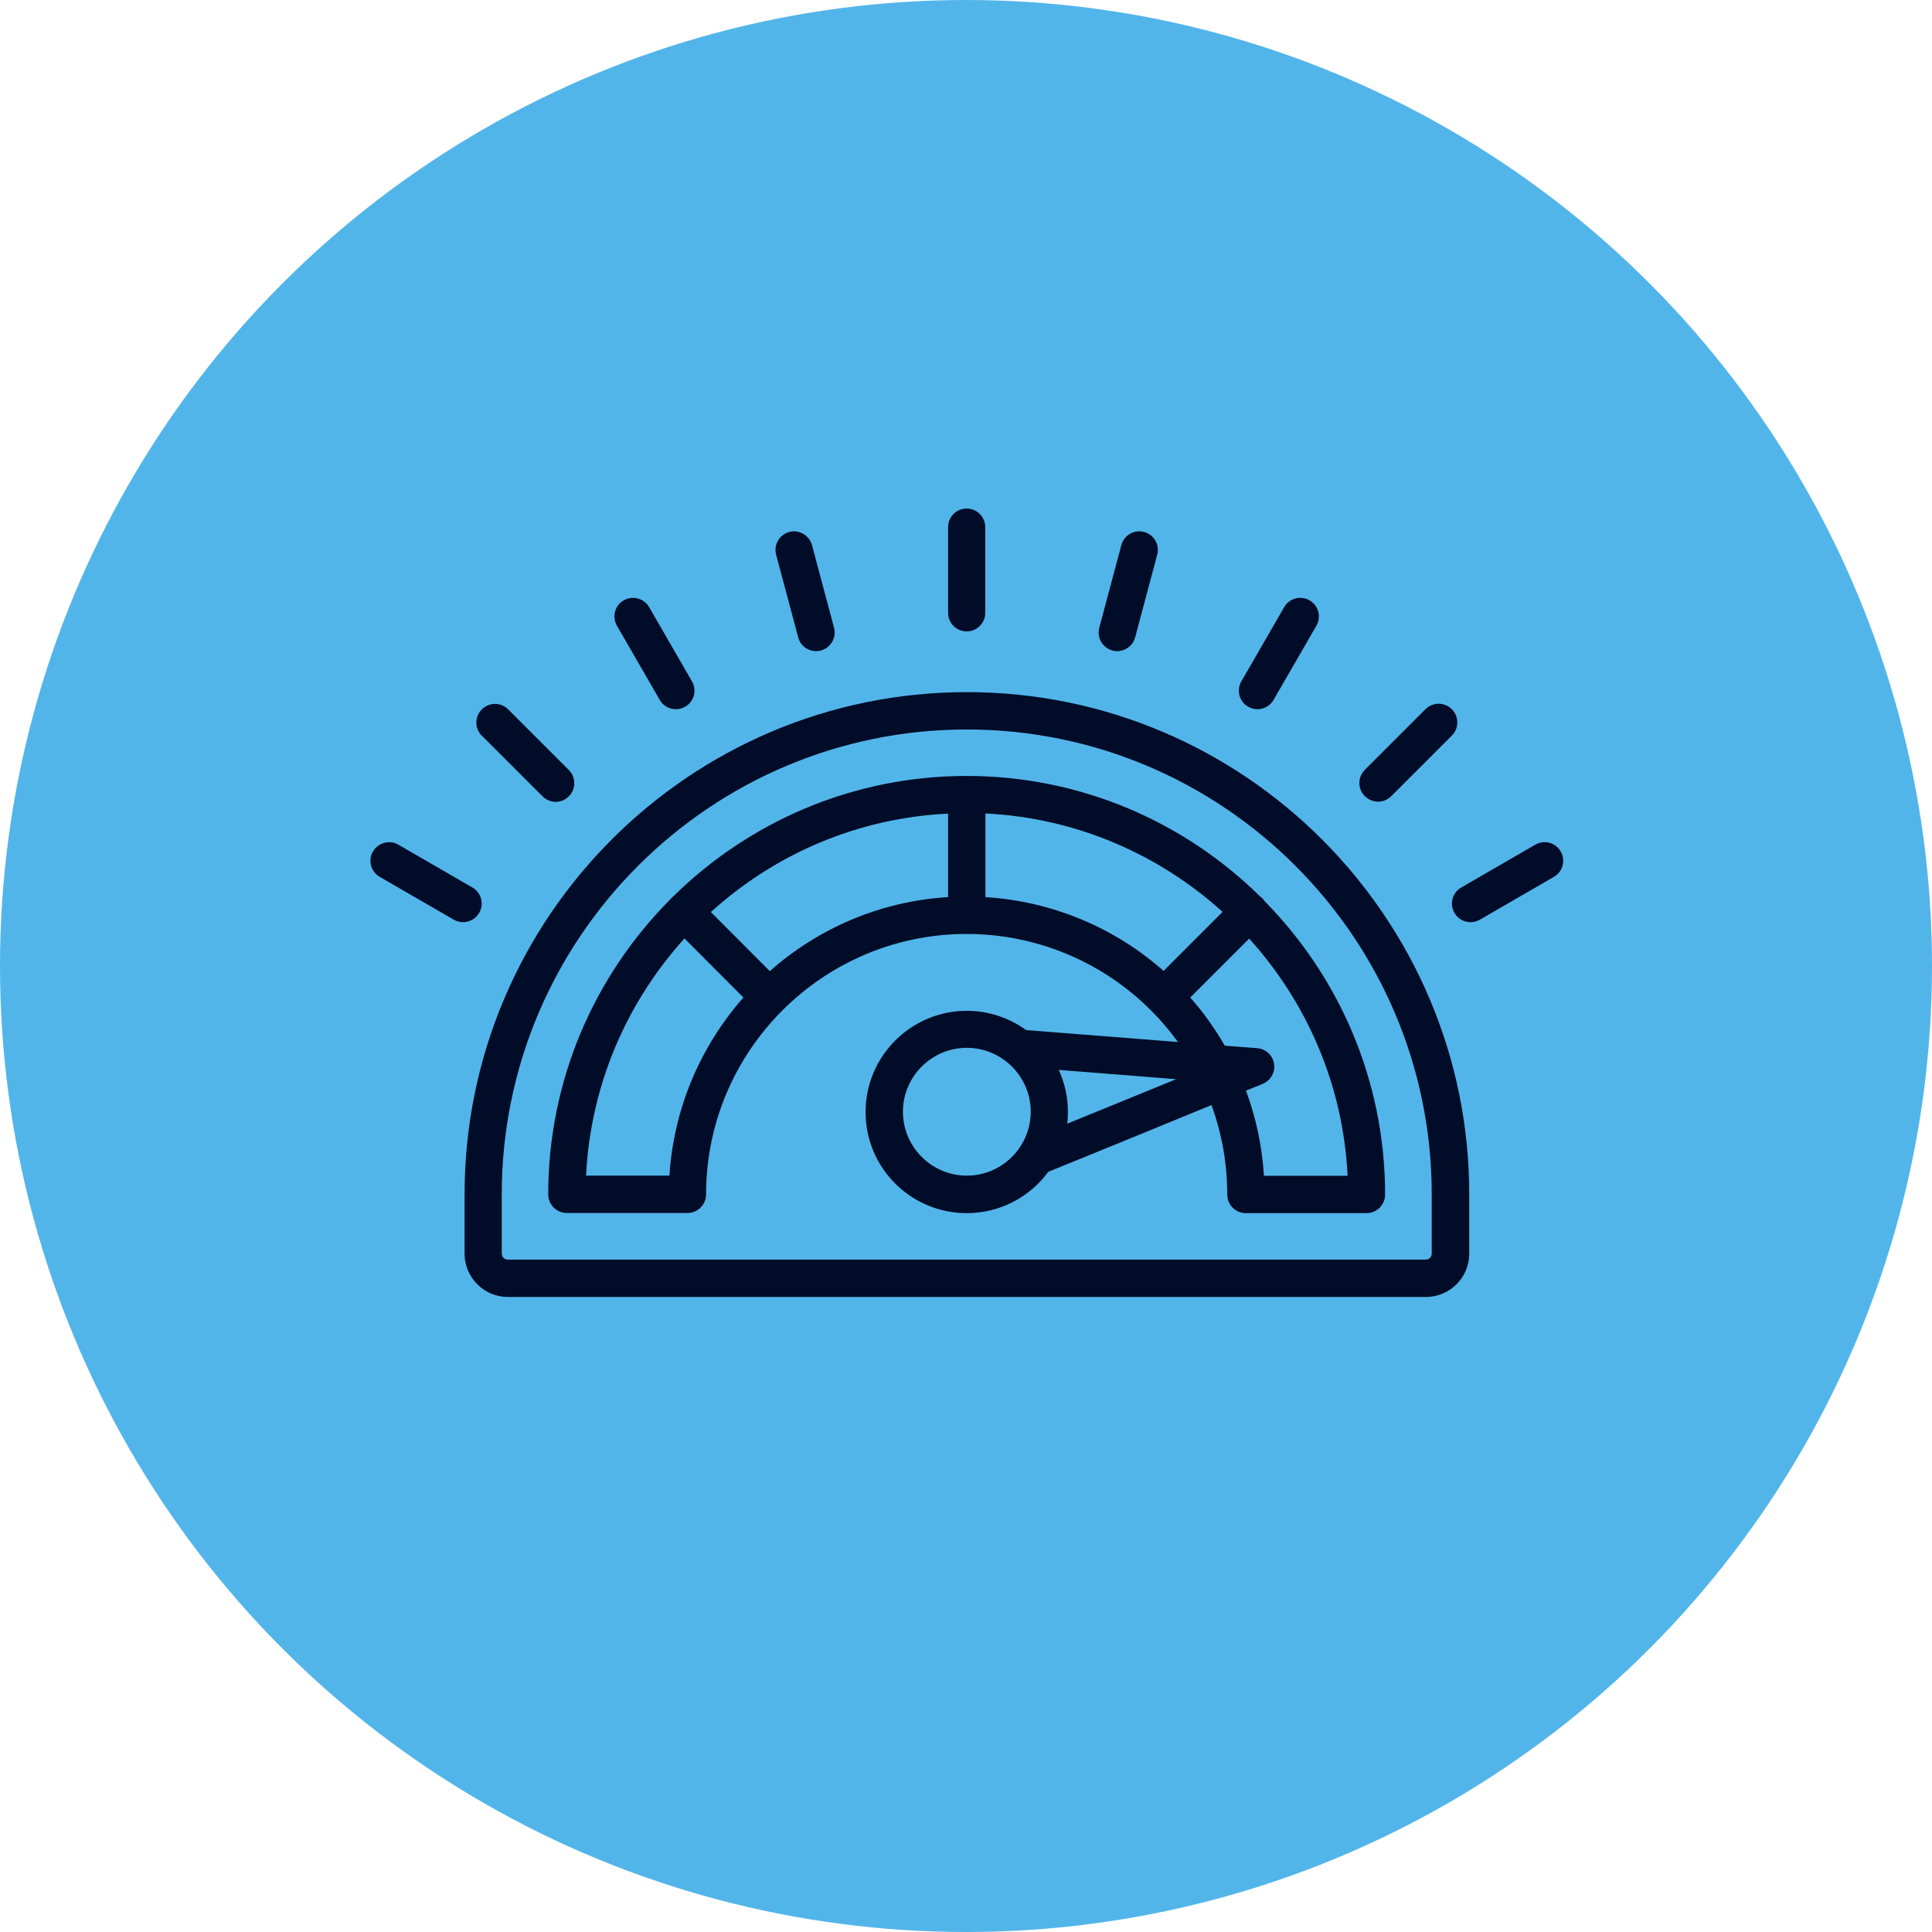
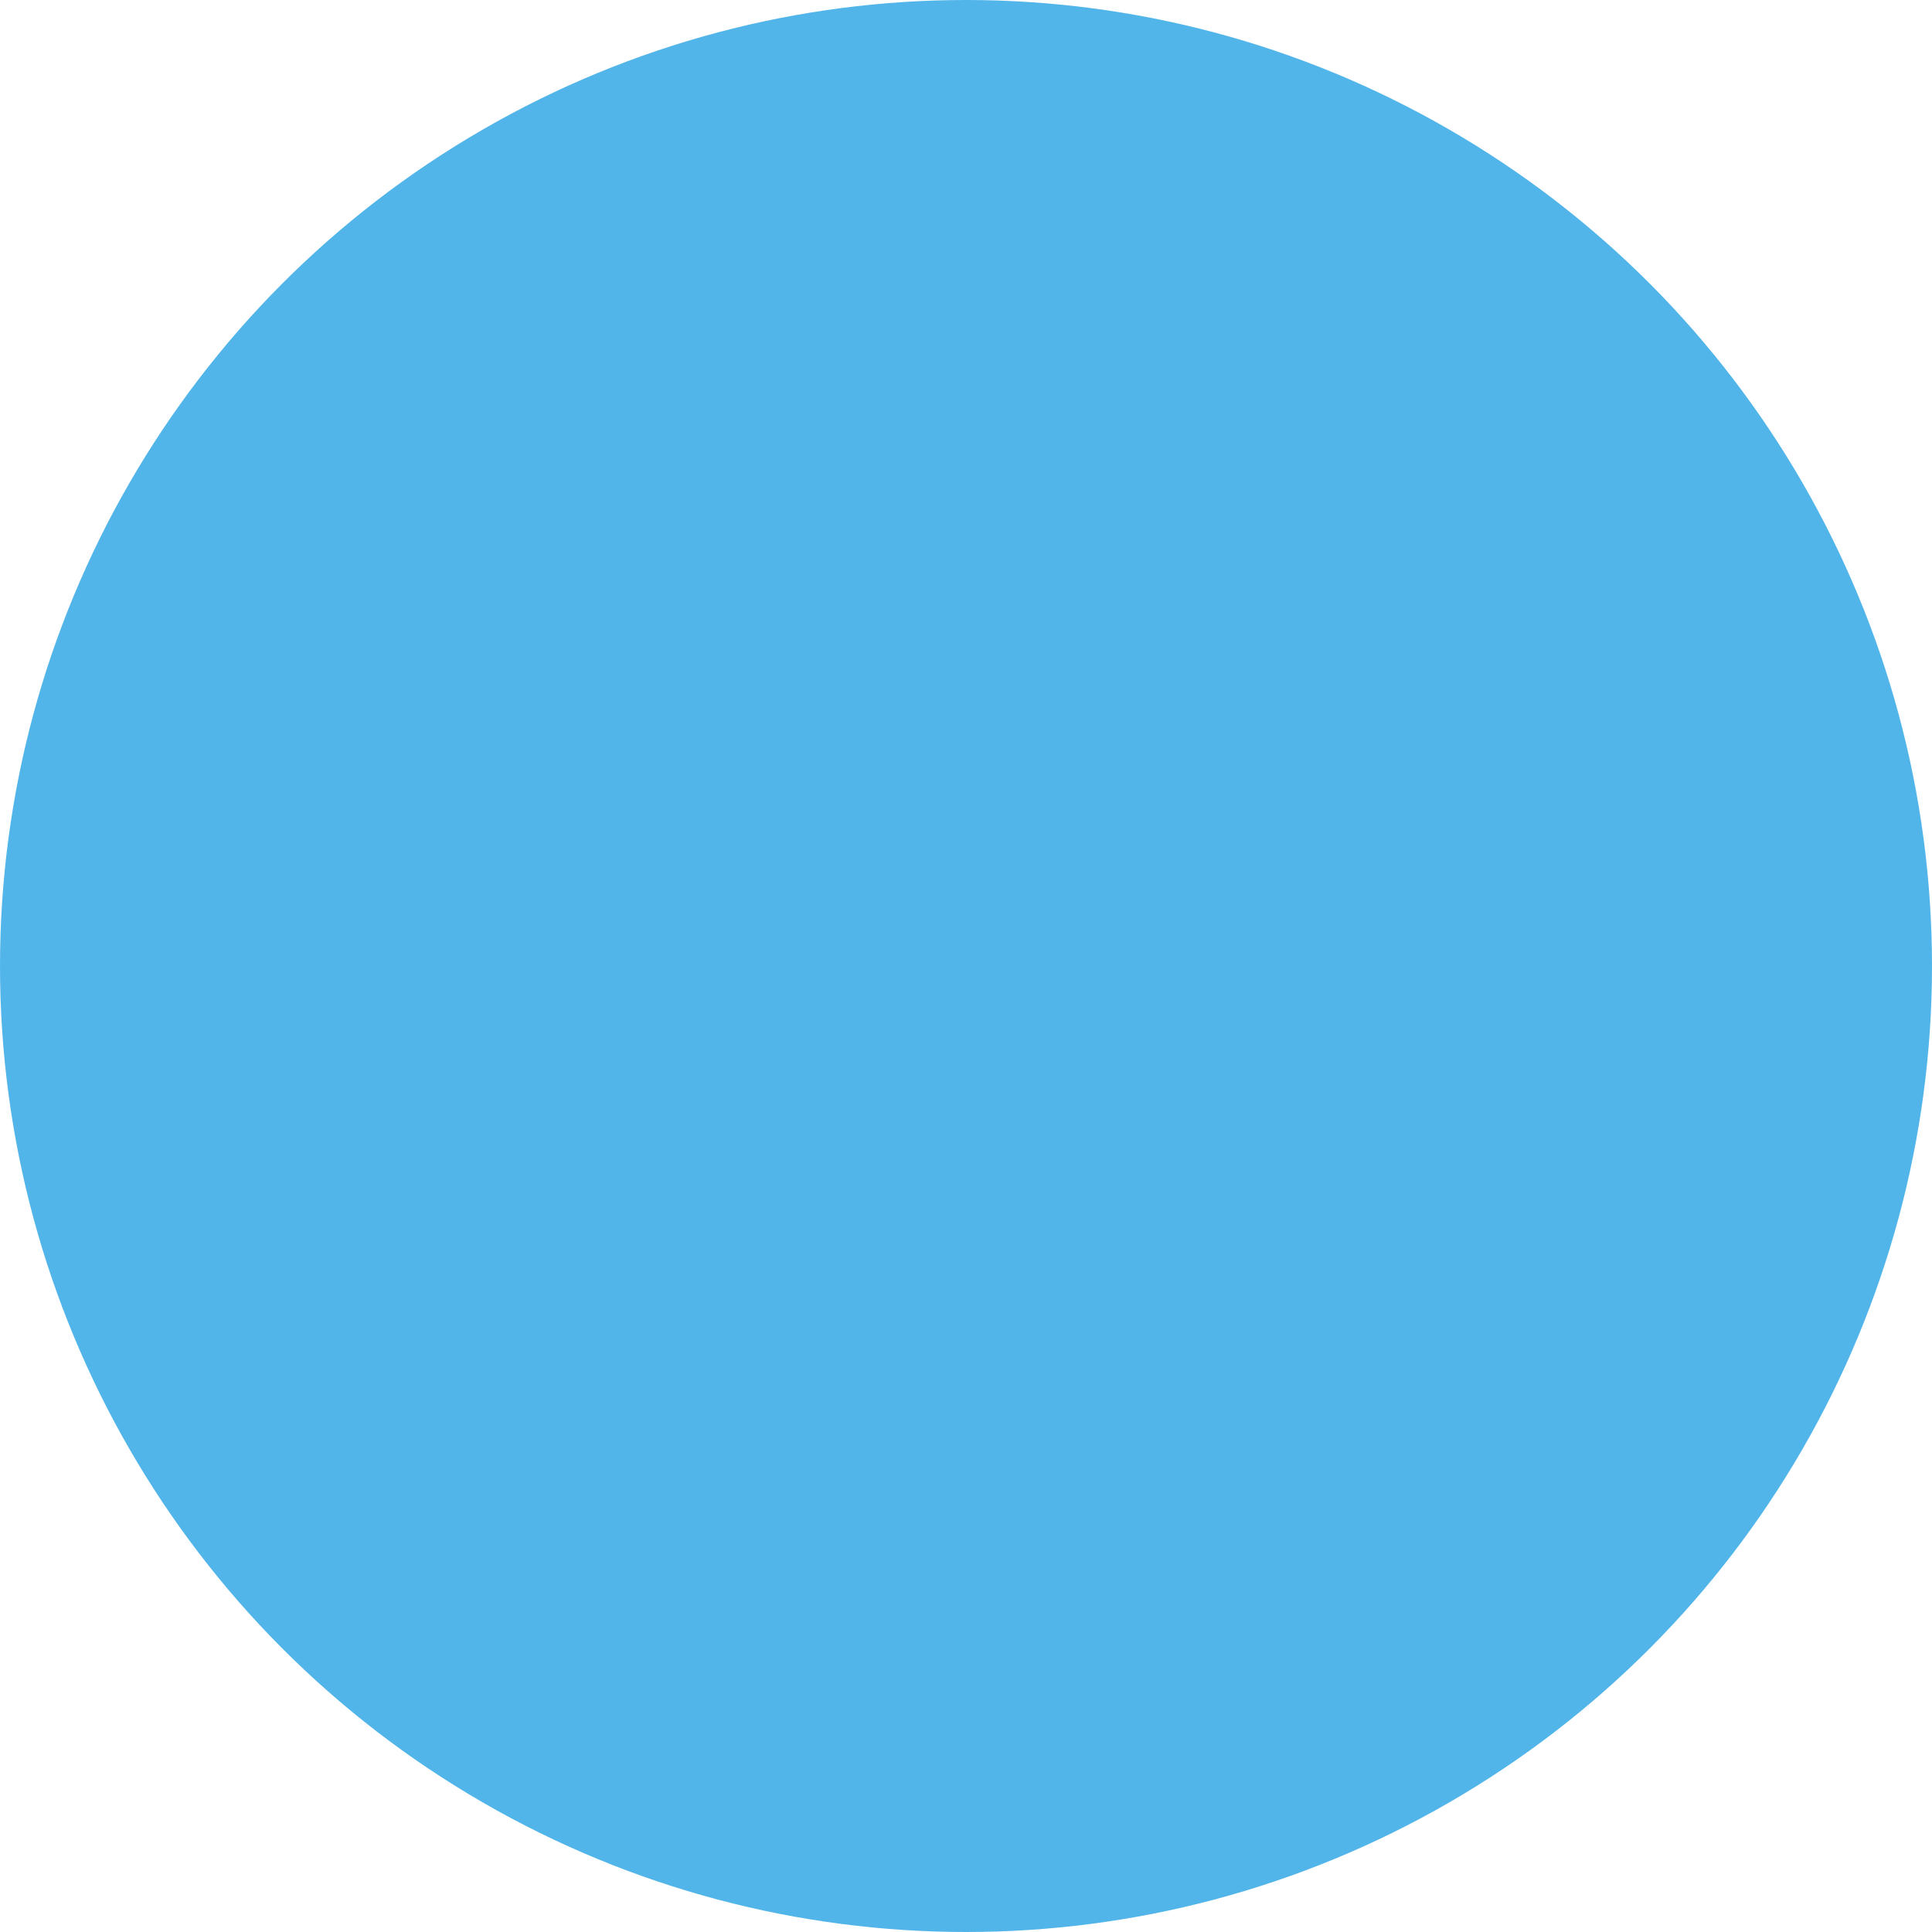
<svg xmlns="http://www.w3.org/2000/svg" id="Capa_1" data-name="Capa 1" viewBox="0 0 116.4 116.4">
  <defs>
    <style>
      .cls-1 {
        fill: #52b5ea;
      }

      .cls-2 {
        fill: #000c28;
      }
    </style>
  </defs>
  <circle class="cls-1" cx="58.2" cy="58.2" r="58.2" />
-   <path class="cls-2" d="M58.25,41.7c-16.69,0-30.26,13.57-30.26,30.26v3.57c0,1.44,1.17,2.61,2.61,2.61h55.31c1.44,0,2.61-1.17,2.61-2.61v-3.57c0-16.68-13.57-30.26-30.26-30.26h0ZM86.26,75.53c0,.2-.16.36-.36.36H30.59c-.2,0-.36-.17-.36-.36v-3.57c0-15.45,12.57-28.01,28.02-28.01s28.01,12.57,28.01,28.01v3.57h0ZM76.07,54.13s-.09-.08-.14-.11c-4.55-4.49-10.8-7.27-17.69-7.27s-13.14,2.78-17.7,7.28c-.04.03-.08.07-.12.11s-.07.08-.11.12c-4.5,4.56-7.28,10.81-7.28,17.7,0,.62.5,1.12,1.12,1.12h7.27c.62,0,1.12-.5,1.12-1.12,0-8.65,7.04-15.69,15.7-15.69,4.21,0,8.16,1.68,11.06,4.56.01.01.03.03.04.04,0,0,.02.02.03.03.58.58,1.11,1.21,1.6,1.88l-9.15-.72c-1.01-.73-2.24-1.16-3.57-1.16-3.36,0-6.1,2.73-6.1,6.1s2.73,6.09,6.1,6.09c2.01,0,3.8-.98,4.91-2.49l4.54-1.85,5.29-2.17c.63,1.72.95,3.53.95,5.39,0,.62.5,1.12,1.12,1.12h7.27c.62,0,1.12-.5,1.12-1.12,0-6.89-2.78-13.13-7.27-17.69-.03-.05-.07-.09-.11-.14h0ZM70.11,58.5c-2.95-2.61-6.71-4.2-10.74-4.45v-5.04c5.49.27,10.47,2.47,14.29,5.93l-3.55,3.55ZM46.38,58.51l-3.55-3.56c3.82-3.47,8.81-5.67,14.29-5.93v5.03c-4.1.25-7.84,1.89-10.74,4.46h0ZM40.34,70.83h-5.03c.27-5.49,2.47-10.47,5.93-14.29l3.55,3.56c-2.56,2.9-4.2,6.64-4.46,10.74h0ZM58.25,70.83c-2.12,0-3.85-1.73-3.85-3.85s1.73-3.85,3.85-3.85,3.85,1.73,3.85,3.85-1.73,3.85-3.85,3.85ZM66.85,66.66l-2.55,1.04c.03-.23.04-.47.04-.71,0-.9-.2-1.76-.55-2.53l7.07.56-4.01,1.64ZM76.15,70.83c-.11-1.76-.47-3.47-1.08-5.12l1.01-.41c.48-.2.76-.7.68-1.21s-.5-.9-1.02-.94l-1.95-.15c-.6-1.05-1.3-2.02-2.08-2.9l3.55-3.55c3.46,3.82,5.67,8.81,5.93,14.29h-5.03ZM57.12,36.92v-5.16c0-.62.5-1.12,1.12-1.12s1.12.5,1.12,1.12v5.16c0,.62-.5,1.12-1.12,1.12s-1.12-.5-1.12-1.12ZM66.23,37.82l1.33-4.98c.16-.6.77-.95,1.37-.79.6.16.95.77.79,1.37l-1.33,4.98c-.13.5-.59.83-1.08.83-.1,0-.19-.01-.29-.04-.6-.16-.95-.78-.79-1.37h0ZM74.79,41.05l2.58-4.47c.31-.54,1-.72,1.53-.41.54.31.72,1,.41,1.53l-2.58,4.47c-.21.36-.59.56-.97.56-.19,0-.38-.05-.56-.15-.54-.31-.72-1-.41-1.53h0ZM82.23,47.97c-.44-.44-.44-1.15,0-1.59l3.65-3.65c.44-.44,1.15-.44,1.59,0s.44,1.15,0,1.59l-3.65,3.65c-.22.22-.51.33-.79.33s-.57-.11-.79-.33ZM93.62,52.83l-4.46,2.58c-.18.1-.37.15-.56.15-.39,0-.77-.2-.97-.56-.31-.54-.13-1.22.41-1.53l4.46-2.58c.54-.31,1.22-.13,1.53.41.31.54.13,1.22-.41,1.53h0ZM46.76,33.42c-.16-.6.2-1.21.79-1.37s1.21.2,1.37.79l1.33,4.98c.16.6-.2,1.21-.79,1.37-.1.03-.2.04-.29.04-.5,0-.95-.33-1.08-.83l-1.33-4.98ZM37.17,37.7c-.31-.54-.13-1.22.41-1.53.54-.31,1.22-.12,1.53.41l2.58,4.47c.31.54.13,1.22-.41,1.53-.18.1-.37.15-.56.15-.39,0-.77-.2-.97-.56l-2.58-4.47ZM29.03,44.33c-.44-.44-.44-1.15,0-1.59s1.15-.44,1.59,0l3.65,3.65c.44.44.44,1.15,0,1.59-.22.22-.51.33-.79.33s-.57-.11-.79-.33l-3.65-3.65ZM27.9,55.56c-.19,0-.38-.05-.56-.15l-4.46-2.58c-.54-.31-.72-1-.41-1.53s1-.72,1.53-.41l4.46,2.58c.54.31.72,1,.41,1.53-.21.36-.59.56-.97.56Z" />
</svg>